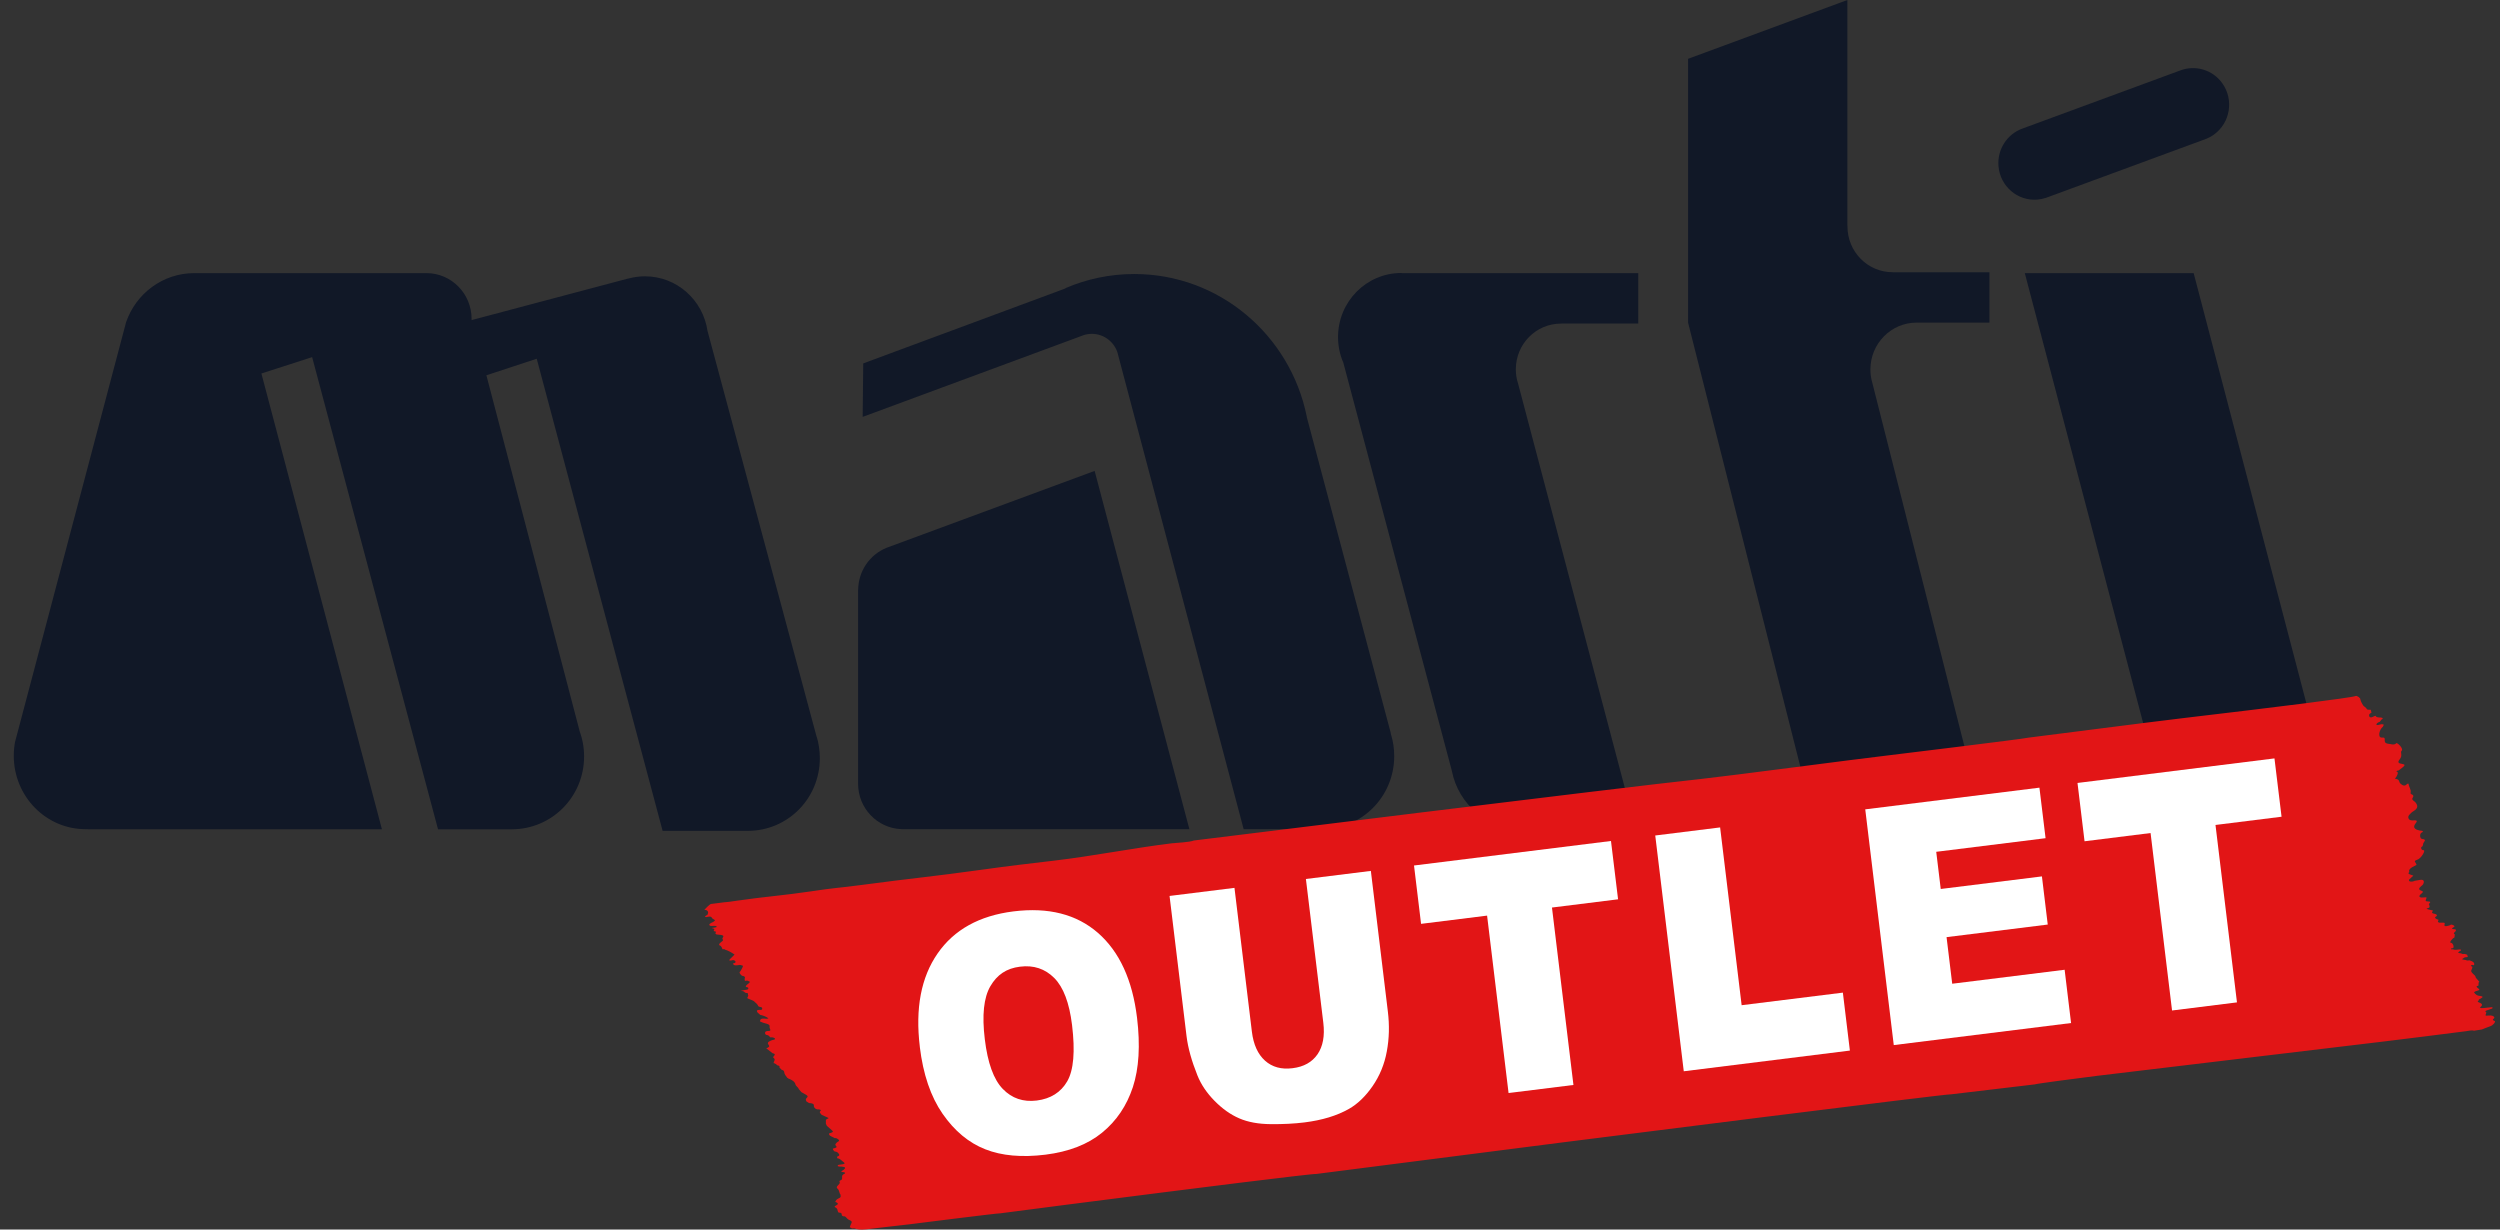
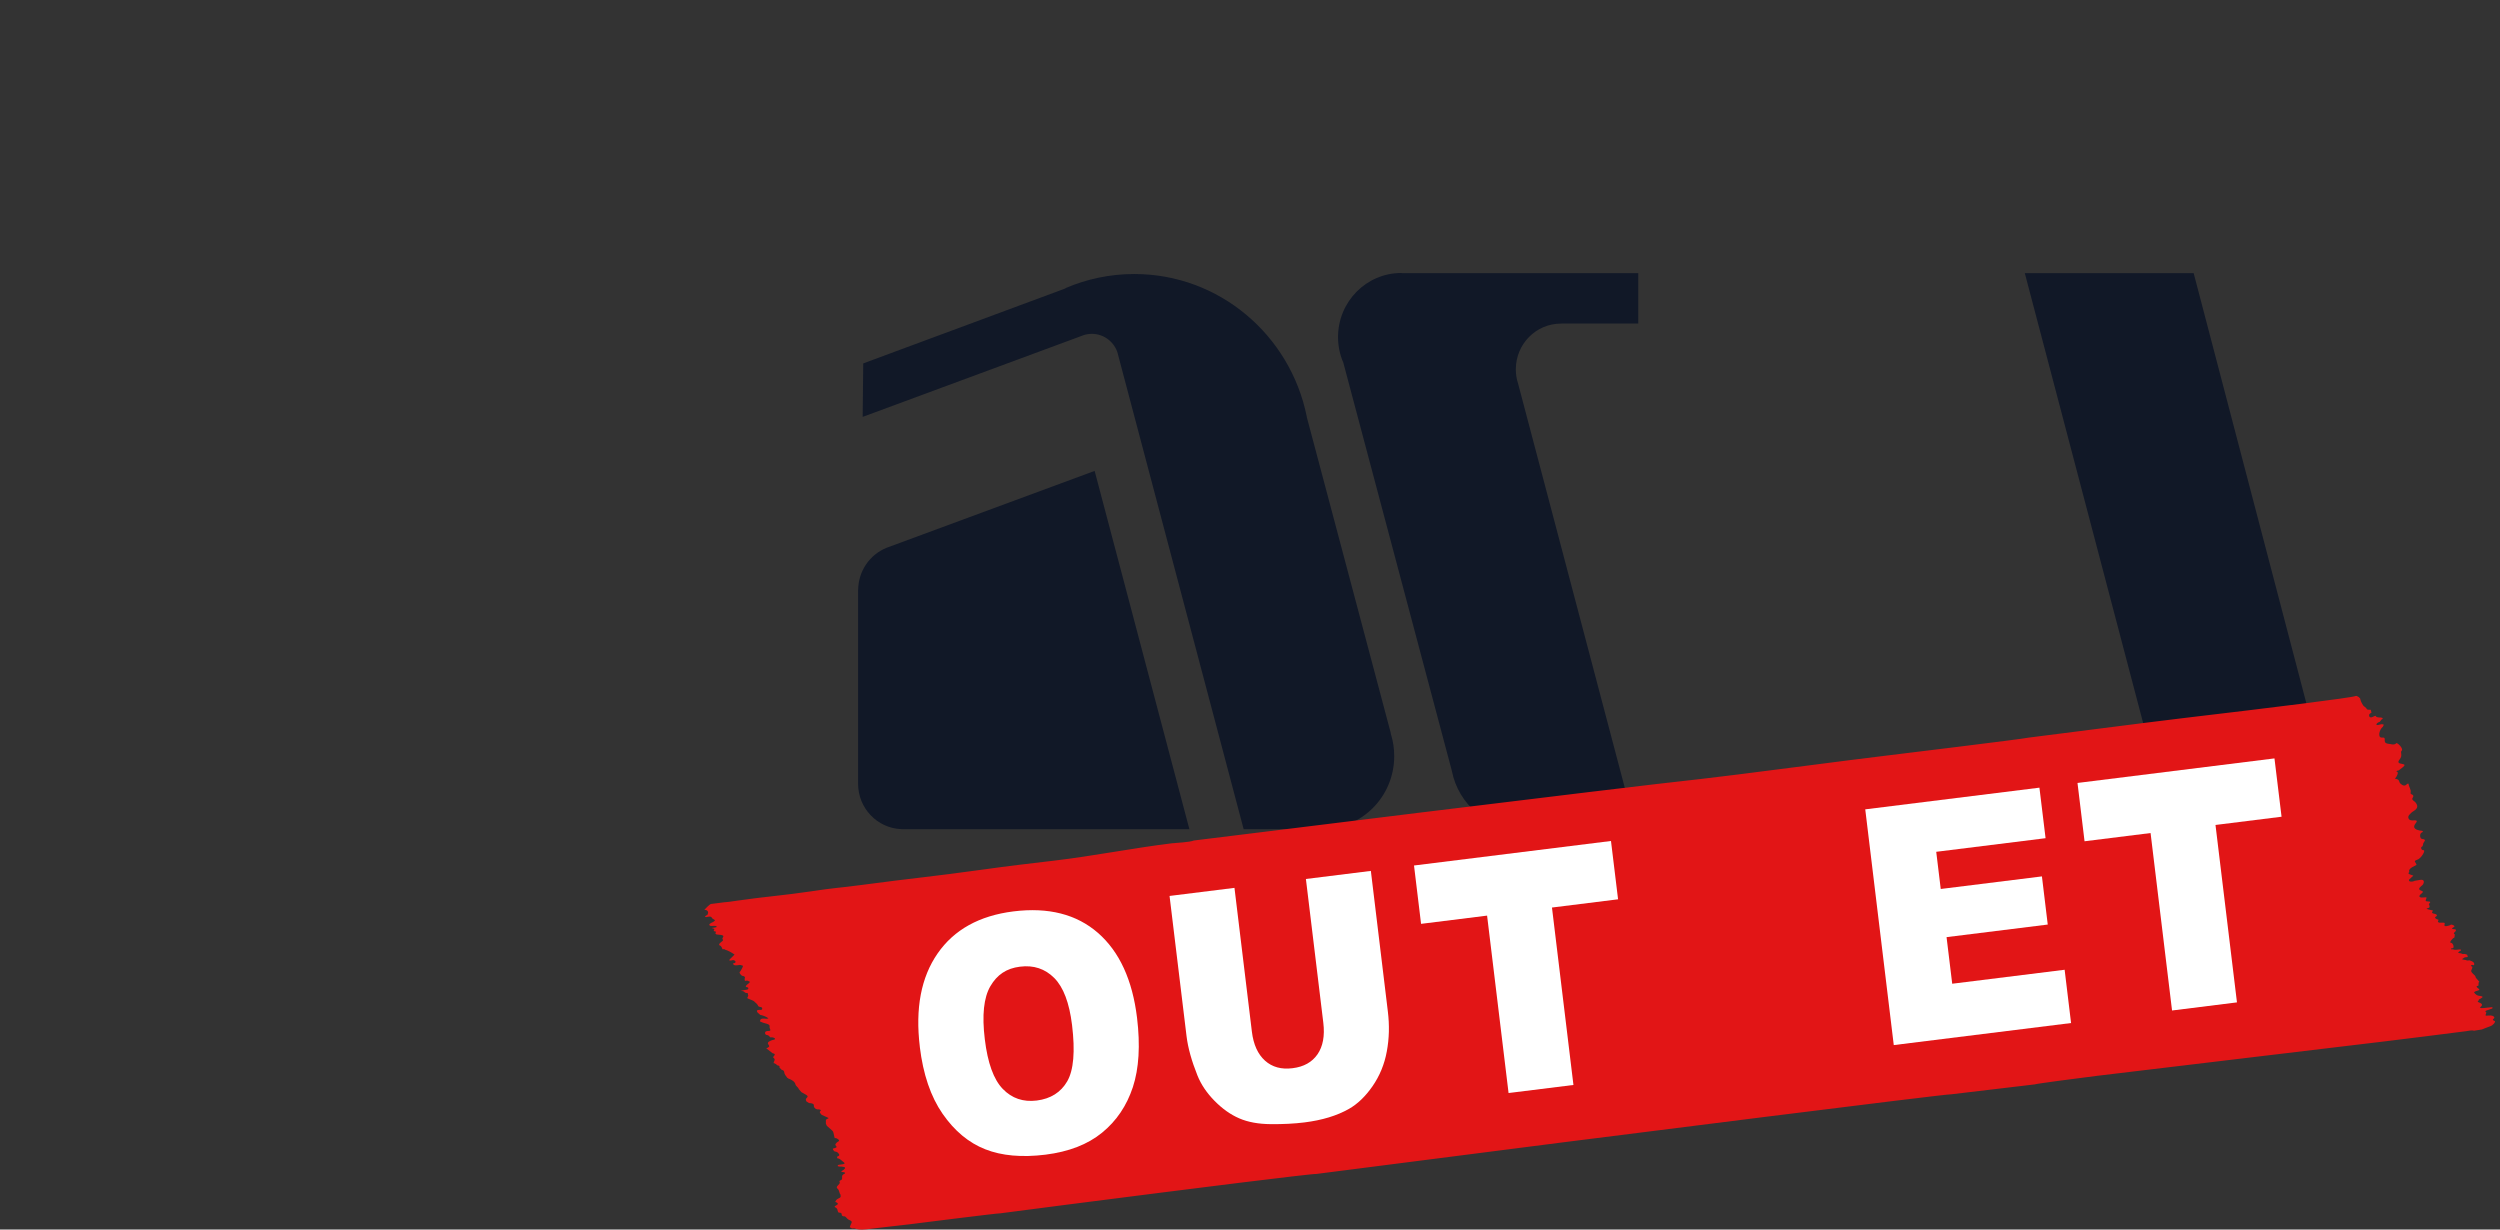
<svg xmlns="http://www.w3.org/2000/svg" width="61" height="30" viewBox="0 0 61 30" fill="none">
  <rect x="0" y="0" width="61" height="30" fill="#333333" stroke="none" />
  <g clip-path="url(#clip0_152_4893)">
-     <path d="M17.268 8.091L19.931 17.998L19.926 17.967C19.976 18.135 20.004 18.313 20.004 18.498C20.004 19.485 19.22 20.273 18.246 20.273H16.168L13.096 8.753L11.868 9.157L14.141 17.831L14.132 17.812C14.209 18.011 14.252 18.23 14.252 18.457C14.252 19.444 13.463 20.234 12.488 20.235H12.457H10.688L7.616 8.714L6.378 9.113L9.319 20.234H2.167L2.089 20.232C1.116 20.232 0.336 19.427 0.336 18.44C0.336 18.327 0.346 18.213 0.367 18.104L3.076 7.863C3.316 7.165 3.971 6.664 4.741 6.664H4.721L10.163 6.664H10.405C11.014 6.664 11.507 7.165 11.507 7.781C11.507 7.791 11.507 7.801 11.507 7.81L11.511 7.809L15.3 6.803L15.347 6.793C15.472 6.76 15.603 6.742 15.737 6.742C16.514 6.742 17.156 7.323 17.264 8.079L17.268 8.09V8.091Z" fill="#111827" />
    <path d="M54.331 20.235C53.5 20.235 52.804 19.634 52.617 18.849L52.616 18.87L49.405 6.664H53.525L57.081 20.235H54.331V20.235Z" fill="#111827" />
    <path d="M37.029 9.313L39.912 20.233H37.147C36.293 20.233 35.588 19.63 35.426 18.814L35.42 18.789L32.776 8.845L32.761 8.797L32.776 8.848C32.694 8.657 32.648 8.446 32.648 8.225C32.648 7.361 33.339 6.661 34.191 6.661L34.2 6.664H39.974V7.894H38.097L38.087 7.896C37.478 7.896 36.986 8.395 36.986 9.012C36.986 9.128 37.003 9.239 37.036 9.344L37.03 9.311L37.029 9.313Z" fill="#111827" />
-     <path d="M45.677 9.311L48.444 20.232H45.385C44.698 20.232 44.127 19.712 44.017 19.047L44.034 19.121V19.126L41.189 7.872V1.435L45.076 0V5.482L45.078 5.526C45.078 6.142 45.571 6.642 46.18 6.642L46.192 6.644H48.542V7.872H46.764C46.143 7.872 45.638 8.384 45.638 9.015C45.638 9.121 45.652 9.223 45.678 9.32" fill="#111827" />
-     <path d="M53.831 3.388C53.897 3.361 53.963 3.326 54.024 3.281C54.419 2.993 54.51 2.435 54.226 2.034C53.987 1.697 53.56 1.579 53.195 1.72L49.347 3.137C48.979 3.269 48.729 3.64 48.763 4.053C48.803 4.546 49.229 4.911 49.714 4.87C49.788 4.864 49.86 4.848 49.928 4.825L53.83 3.388H53.831Z" fill="#111827" />
    <path d="M20.939 14.404C20.939 13.933 21.226 13.53 21.633 13.366L26.709 11.49L29.021 20.232H22.026L21.992 20.231C21.404 20.207 20.937 19.721 20.937 19.119V14.374L20.939 14.404Z" fill="#111827" />
    <path d="M27.276 8.632C27.198 8.352 26.944 8.146 26.641 8.146C26.568 8.146 26.498 8.158 26.433 8.18L26.397 8.194L21.049 10.172L21.063 8.867L26.001 7.036L25.992 7.033C26.509 6.81 27.078 6.686 27.676 6.686C29.752 6.686 31.485 8.179 31.885 10.164L31.887 10.181L33.928 17.86L33.94 17.918C33.992 18.085 34.019 18.264 34.019 18.449C34.019 19.437 33.23 20.231 32.257 20.231H32.169L30.345 20.232L27.273 8.628L27.276 8.631V8.632Z" fill="#111827" />
-     <path d="M20.212 27.276C20.158 27.251 20.103 27.227 20.048 27.202C20.031 27.17 19.972 27.147 20.025 27.099C20.046 27.08 19.99 27.065 19.942 27.069C19.934 27.064 19.923 27.061 19.909 27.061C19.881 27.036 19.851 27.014 19.858 26.977C19.865 26.936 19.815 26.916 19.741 26.915L19.679 26.876C19.665 26.848 19.645 26.822 19.684 26.789C19.722 26.758 19.706 26.734 19.668 26.713C19.629 26.691 19.591 26.67 19.553 26.647C19.534 26.625 19.509 26.594 19.49 26.573C19.48 26.531 19.419 26.503 19.41 26.462C19.395 26.392 19.324 26.348 19.229 26.313C19.227 26.306 19.22 26.301 19.209 26.298C19.176 26.253 19.137 26.21 19.134 26.157C19.134 26.133 19.114 26.113 19.072 26.103C19.054 26.085 19.036 26.067 19.018 26.048C19.03 26.019 19.015 25.999 18.964 25.993C18.946 25.969 18.917 25.951 18.877 25.938C18.877 25.896 18.933 25.852 18.876 25.813C18.847 25.793 18.89 25.766 18.901 25.743C18.913 25.719 18.89 25.707 18.853 25.7C18.801 25.66 18.749 25.619 18.697 25.579C18.752 25.558 18.787 25.539 18.757 25.498C18.716 25.444 18.736 25.422 18.825 25.384C18.842 25.377 18.867 25.375 18.887 25.368C18.924 25.355 18.914 25.341 18.895 25.329C18.871 25.314 18.84 25.307 18.8 25.311L18.789 25.308C18.772 25.28 18.749 25.255 18.692 25.249C18.689 25.242 18.683 25.237 18.671 25.233C18.669 25.197 18.649 25.156 18.762 25.155C18.79 25.155 18.8 25.14 18.797 25.128C18.793 25.105 18.772 25.081 18.778 25.058C18.789 25.018 18.763 24.995 18.71 24.98C18.68 24.971 18.649 24.963 18.618 24.954C18.593 24.943 18.568 24.933 18.543 24.922C18.552 24.865 18.564 24.856 18.629 24.853C18.665 24.851 18.694 24.869 18.751 24.848C18.697 24.807 18.629 24.781 18.548 24.762C18.517 24.727 18.454 24.7 18.473 24.651C18.489 24.648 18.505 24.644 18.521 24.641C18.554 24.641 18.596 24.651 18.597 24.615C18.601 24.591 18.59 24.571 18.54 24.569C18.528 24.563 18.515 24.558 18.502 24.552C18.489 24.514 18.459 24.483 18.421 24.454C18.389 24.406 18.3 24.392 18.24 24.36C18.221 24.334 18.276 24.303 18.251 24.276C18.251 24.268 18.251 24.259 18.251 24.251C18.251 24.234 18.237 24.227 18.207 24.229C18.198 24.225 18.187 24.221 18.177 24.218C18.163 24.189 18.119 24.18 18.071 24.174C18.106 24.169 18.141 24.16 18.176 24.156C18.212 24.151 18.252 24.149 18.259 24.123C18.266 24.1 18.246 24.086 18.206 24.083C18.151 24.046 18.363 23.963 18.273 23.944C18.251 23.925 18.218 23.924 18.178 23.934H18.176C18.174 23.915 18.164 23.895 18.172 23.876C18.188 23.838 18.167 23.817 18.105 23.808C18.072 23.783 18.047 23.756 18.045 23.723C18.072 23.698 18.133 23.585 18.129 23.566C18.129 23.563 18.118 23.562 18.113 23.56L18.097 23.555C18.07 23.54 18.034 23.544 17.999 23.551C17.927 23.563 17.893 23.548 17.884 23.511L17.892 23.507C17.949 23.495 17.961 23.473 17.939 23.449C17.918 23.427 17.881 23.418 17.833 23.439C17.819 23.436 17.805 23.434 17.79 23.431C17.799 23.402 17.954 23.277 17.915 23.286C17.849 23.241 17.78 23.199 17.688 23.17C17.677 23.157 17.66 23.155 17.635 23.163H17.633C17.605 23.132 17.619 23.086 17.555 23.066C17.503 23.014 17.703 22.951 17.625 22.915C17.629 22.902 17.627 22.889 17.636 22.878C17.664 22.843 17.65 22.82 17.59 22.812C17.556 22.807 17.52 22.805 17.485 22.801C17.406 22.768 17.526 22.738 17.43 22.722C17.382 22.715 17.453 22.684 17.422 22.662C17.415 22.657 17.335 22.643 17.387 22.639C17.417 22.637 17.446 22.631 17.475 22.625C17.481 22.624 17.492 22.618 17.491 22.617C17.486 22.61 17.481 22.602 17.471 22.597C17.423 22.578 17.318 22.617 17.308 22.566C17.302 22.531 17.382 22.512 17.42 22.484C17.465 22.451 17.442 22.449 17.393 22.42C17.369 22.405 17.371 22.379 17.342 22.369C17.3 22.353 17.243 22.387 17.212 22.373C17.167 22.351 17.323 22.306 17.26 22.314C17.312 22.246 17.245 22.192 17.185 22.201C17.185 22.201 17.31 22.063 17.349 22.057C17.423 22.047 17.401 22.051 17.467 22.042C17.893 21.984 17.577 22.037 18.003 21.974C18.63 21.882 19.161 21.844 19.788 21.749C20.385 21.658 20.439 21.671 21.038 21.591C22.25 21.429 22.753 21.389 23.979 21.218C24.563 21.136 25.148 21.066 25.733 20.998C26.633 20.893 27.682 20.687 28.589 20.577C28.686 20.565 29.04 20.551 29.125 20.509C29.27 20.491 39.436 19.229 41.511 19.006C42.194 18.933 45.35 18.514 46.033 18.436C46.108 18.427 49.423 18.024 49.485 18C49.588 17.989 52.438 17.62 53.294 17.519C55.455 17.264 57.373 17.027 57.476 16.983C57.514 16.967 57.603 17.036 57.593 17.069C57.602 17.118 57.663 17.228 57.686 17.236L57.74 17.281C57.742 17.32 57.79 17.321 57.845 17.317C57.856 17.357 57.854 17.349 57.865 17.388C57.798 17.42 57.797 17.454 57.815 17.488C57.824 17.504 57.848 17.509 57.882 17.498C57.913 17.488 57.959 17.454 57.967 17.471C57.992 17.521 58.081 17.496 58.126 17.516C58.135 17.52 58.136 17.53 58.139 17.538C58.092 17.558 58.092 17.591 58.061 17.615C58.023 17.625 58.003 17.643 57.989 17.663C57.974 17.683 57.993 17.698 58.027 17.689C58.076 17.677 58.123 17.659 58.166 17.683C58.158 17.701 58.149 17.717 58.141 17.734C58.053 17.799 58.008 18.007 58.12 17.997C58.154 17.994 58.18 17.996 58.184 18.015C58.19 18.035 58.187 18.056 58.187 18.076C58.189 18.117 58.214 18.146 58.293 18.151C58.314 18.152 58.334 18.156 58.354 18.161C58.4 18.17 58.442 18.167 58.466 18.136C58.489 18.106 58.654 18.267 58.6 18.318C58.579 18.338 58.586 18.368 58.59 18.392C58.596 18.439 58.591 18.483 58.551 18.529C58.538 18.545 58.529 18.562 58.523 18.578C58.515 18.606 58.532 18.624 58.581 18.633C58.684 18.651 58.691 18.665 58.635 18.715C58.609 18.737 58.577 18.758 58.551 18.781C58.499 18.826 58.514 18.779 58.468 18.826C58.551 18.824 58.478 18.955 58.437 19C58.515 19.01 58.535 19.036 58.544 19.076C58.551 19.109 58.585 19.135 58.624 19.157C58.655 19.174 58.687 19.172 58.715 19.147C58.726 19.136 58.727 19.12 58.769 19.121C58.77 19.198 58.84 19.264 58.818 19.346C58.815 19.358 58.823 19.373 58.837 19.378C58.893 19.399 58.896 19.428 58.87 19.465C58.851 19.491 58.859 19.514 58.886 19.535C58.902 19.547 58.921 19.559 58.933 19.573C58.993 19.646 59.016 19.718 58.886 19.794C58.843 19.82 58.812 19.854 58.784 19.885C58.752 19.922 58.756 19.961 58.784 19.994C58.81 20.022 58.866 20.019 58.92 20.016C58.972 20.014 58.976 20.034 58.963 20.058C58.946 20.087 58.919 20.115 58.91 20.144C58.889 20.202 58.938 20.245 59.037 20.264C59.057 20.268 59.081 20.267 59.1 20.272C59.11 20.274 59.119 20.283 59.118 20.29C59.118 20.297 59.107 20.308 59.096 20.311C59.033 20.329 59.036 20.467 59.104 20.472C59.229 20.483 59.131 20.545 59.126 20.586C59.124 20.607 59.116 20.628 59.11 20.648C59.1 20.655 59.084 20.662 59.081 20.669C59.064 20.707 59.092 20.748 59.135 20.745C59.187 20.739 59.106 20.901 59.011 20.964C58.907 21.007 58.908 21.006 58.944 21.058C58.954 21.073 58.957 21.089 58.963 21.104C58.927 21.123 58.891 21.14 58.858 21.159C58.798 21.194 58.77 21.233 58.787 21.277C58.756 21.302 58.758 21.322 58.803 21.336C58.831 21.345 58.858 21.356 58.886 21.366C58.854 21.396 58.82 21.425 58.789 21.455C58.771 21.472 58.776 21.487 58.79 21.502C58.828 21.519 58.871 21.515 58.922 21.49C58.932 21.492 58.941 21.49 58.948 21.485C58.955 21.484 58.963 21.484 58.971 21.483C59.021 21.479 59.082 21.452 59.12 21.476C59.158 21.5 59.139 21.539 59.126 21.572C59.117 21.592 59.089 21.611 59.069 21.629C59.022 21.672 59.002 21.709 59.086 21.735C59.133 21.75 59.122 21.773 59.089 21.799C59.071 21.813 59.053 21.829 59.042 21.844C59.015 21.887 59.054 21.908 59.14 21.898C59.21 21.891 59.217 21.892 59.199 21.932C59.187 21.959 59.17 21.992 59.223 21.993C59.322 21.995 59.304 22.017 59.268 22.054C59.26 22.063 59.271 22.078 59.275 22.089C59.289 22.142 59.287 22.145 59.212 22.169C59.184 22.178 59.294 22.202 59.365 22.216C59.329 22.277 59.327 22.279 59.419 22.302C59.46 22.312 59.459 22.33 59.459 22.351C59.407 22.375 59.402 22.398 59.444 22.42C59.464 22.429 59.486 22.438 59.506 22.447C59.488 22.464 59.478 22.481 59.491 22.499C59.51 22.52 59.548 22.513 59.584 22.513C59.657 22.513 59.657 22.515 59.646 22.56C59.638 22.597 59.653 22.604 59.709 22.595C59.747 22.589 59.779 22.579 59.803 22.56C59.835 22.556 59.925 22.595 59.873 22.621C59.806 22.656 59.818 22.67 59.909 22.676C59.923 22.677 59.932 22.707 59.916 22.722C59.869 22.767 59.859 22.775 59.898 22.801L59.888 22.876C59.832 22.895 59.745 23.014 59.809 23.005C59.859 23.015 59.884 23.117 59.855 23.135C59.831 23.135 59.802 23.14 59.802 23.153C59.802 23.166 59.83 23.167 59.854 23.164H59.856C59.909 23.191 59.98 23.162 60.041 23.166C60.043 23.175 60.046 23.184 60.048 23.193C60.032 23.201 60.013 23.209 60.002 23.218C59.965 23.25 59.971 23.253 60.052 23.263H60.053C60.075 23.28 60.108 23.282 60.145 23.278C60.163 23.284 60.181 23.289 60.199 23.295C60.204 23.312 60.209 23.329 60.214 23.347L60.202 23.352C60.165 23.354 60.13 23.357 60.109 23.38C60.065 23.404 60.066 23.409 60.119 23.417C60.134 23.419 60.15 23.422 60.166 23.424C60.189 23.439 60.218 23.44 60.251 23.431C60.333 23.456 60.394 23.49 60.364 23.554C60.342 23.543 60.315 23.538 60.293 23.557C60.279 23.57 60.296 23.579 60.319 23.582C60.346 23.622 60.286 23.666 60.299 23.704C60.312 23.742 60.362 23.773 60.391 23.808C60.403 23.821 60.403 23.839 60.409 23.855C60.418 23.874 60.523 23.971 60.49 23.965C60.464 23.959 60.49 24.059 60.463 24.054C60.458 24.053 60.447 24.056 60.444 24.058C60.436 24.065 60.424 24.076 60.428 24.08C60.443 24.097 60.463 24.113 60.483 24.128C60.512 24.151 60.489 24.163 60.447 24.174C60.359 24.2 60.355 24.209 60.391 24.245C60.413 24.266 60.435 24.286 60.476 24.295C60.509 24.302 60.556 24.304 60.571 24.318C60.596 24.343 60.472 24.386 60.483 24.393C60.495 24.402 60.443 24.44 60.459 24.447C60.533 24.476 60.611 24.505 60.52 24.573C60.503 24.585 60.524 24.597 60.546 24.598C60.575 24.599 60.605 24.596 60.635 24.593C60.688 24.588 60.74 24.581 60.792 24.576C60.803 24.576 60.819 24.582 60.821 24.588C60.823 24.594 60.815 24.605 60.806 24.609C60.759 24.626 60.711 24.641 60.663 24.659C60.641 24.667 60.638 24.688 60.658 24.699C60.671 24.706 60.667 24.716 60.661 24.728C60.637 24.783 60.639 24.787 60.726 24.779C60.86 24.767 60.876 24.836 60.854 24.848C60.809 24.871 60.825 24.9 60.861 24.908C60.916 24.913 60.832 25.022 60.755 25.043C60.716 25.055 60.611 25.1 60.558 25.119C60.495 25.129 60.433 25.14 60.37 25.149C60.307 25.131 60.238 25.152 60.173 25.161C59.453 25.251 58.913 25.323 58.193 25.409C55.68 25.711 51.208 26.245 51.179 26.249C50.695 26.309 49.669 26.444 49.649 26.459C48.969 26.54 48.29 26.62 47.61 26.701C47.568 26.679 38.697 27.802 38.145 27.872C38.075 27.881 32.553 28.588 32.114 28.645C32.068 28.626 28.438 29.086 28.349 29.098C27.299 29.228 24.474 29.596 24.409 29.605C24.385 29.595 22.287 29.861 22.19 29.873C21.477 29.959 21.954 29.896 21.241 29.983C21.106 29.999 20.97 30.02 20.855 29.974C20.841 29.969 20.811 29.975 20.789 29.976C20.771 29.965 20.753 29.954 20.735 29.943C20.747 29.914 20.752 29.885 20.769 29.857C20.793 29.819 20.787 29.791 20.733 29.772C20.684 29.755 20.665 29.724 20.639 29.697C20.626 29.684 20.604 29.674 20.57 29.676C20.561 29.67 20.552 29.665 20.543 29.659C20.532 29.629 20.554 29.586 20.464 29.588L20.461 29.586C20.424 29.545 20.453 29.486 20.374 29.456C20.355 29.449 20.367 29.432 20.385 29.423C20.45 29.39 20.47 29.362 20.396 29.333C20.366 29.321 20.395 29.296 20.411 29.275C20.438 29.241 20.531 29.227 20.511 29.181C20.511 29.171 20.511 29.161 20.51 29.151C20.469 29.105 20.488 29.047 20.435 29.003C20.371 28.952 20.503 28.901 20.491 28.848C20.49 28.84 20.485 28.832 20.481 28.825C20.486 28.818 20.49 28.811 20.496 28.805C20.509 28.799 20.528 28.795 20.533 28.789C20.576 28.729 20.505 28.687 20.602 28.642C20.637 28.625 20.618 28.602 20.573 28.599C20.528 28.596 20.506 28.589 20.552 28.563C20.563 28.557 20.576 28.551 20.584 28.544C20.642 28.495 20.632 28.474 20.543 28.466C20.509 28.463 20.468 28.469 20.444 28.454C20.437 28.449 20.44 28.438 20.446 28.431C20.458 28.418 20.483 28.419 20.504 28.417C20.612 28.404 20.634 28.388 20.578 28.351C20.531 28.32 20.509 28.274 20.428 28.26C20.428 28.247 20.427 28.234 20.427 28.221C20.468 28.209 20.488 28.188 20.476 28.169C20.457 28.136 20.436 28.101 20.362 28.094C20.339 28.074 20.321 28.052 20.321 28.026C20.346 28.019 20.374 28.014 20.396 28.003C20.42 27.992 20.427 27.976 20.396 27.967C20.391 27.951 20.386 27.934 20.382 27.918C20.401 27.899 20.413 27.876 20.44 27.862C20.489 27.837 20.475 27.818 20.45 27.798C20.43 27.782 20.408 27.766 20.366 27.769C20.313 27.735 20.218 27.718 20.229 27.657C20.332 27.624 20.338 27.618 20.304 27.585C20.262 27.545 20.217 27.506 20.173 27.467L20.151 27.415C20.152 27.386 20.153 27.358 20.152 27.328C20.152 27.307 20.25 27.28 20.21 27.278L20.212 27.276Z" fill="#E21516" />
+     <path d="M20.212 27.276C20.158 27.251 20.103 27.227 20.048 27.202C20.031 27.17 19.972 27.147 20.025 27.099C20.046 27.08 19.99 27.065 19.942 27.069C19.934 27.064 19.923 27.061 19.909 27.061C19.881 27.036 19.851 27.014 19.858 26.977C19.865 26.936 19.815 26.916 19.741 26.915L19.679 26.876C19.665 26.848 19.645 26.822 19.684 26.789C19.722 26.758 19.706 26.734 19.668 26.713C19.629 26.691 19.591 26.67 19.553 26.647C19.534 26.625 19.509 26.594 19.49 26.573C19.48 26.531 19.419 26.503 19.41 26.462C19.395 26.392 19.324 26.348 19.229 26.313C19.227 26.306 19.22 26.301 19.209 26.298C19.176 26.253 19.137 26.21 19.134 26.157C19.134 26.133 19.114 26.113 19.072 26.103C19.054 26.085 19.036 26.067 19.018 26.048C19.03 26.019 19.015 25.999 18.964 25.993C18.946 25.969 18.917 25.951 18.877 25.938C18.877 25.896 18.933 25.852 18.876 25.813C18.847 25.793 18.89 25.766 18.901 25.743C18.913 25.719 18.89 25.707 18.853 25.7C18.801 25.66 18.749 25.619 18.697 25.579C18.752 25.558 18.787 25.539 18.757 25.498C18.716 25.444 18.736 25.422 18.825 25.384C18.842 25.377 18.867 25.375 18.887 25.368C18.924 25.355 18.914 25.341 18.895 25.329C18.871 25.314 18.84 25.307 18.8 25.311L18.789 25.308C18.772 25.28 18.749 25.255 18.692 25.249C18.689 25.242 18.683 25.237 18.671 25.233C18.669 25.197 18.649 25.156 18.762 25.155C18.79 25.155 18.8 25.14 18.797 25.128C18.793 25.105 18.772 25.081 18.778 25.058C18.789 25.018 18.763 24.995 18.71 24.98C18.68 24.971 18.649 24.963 18.618 24.954C18.593 24.943 18.568 24.933 18.543 24.922C18.552 24.865 18.564 24.856 18.629 24.853C18.665 24.851 18.694 24.869 18.751 24.848C18.697 24.807 18.629 24.781 18.548 24.762C18.517 24.727 18.454 24.7 18.473 24.651C18.489 24.648 18.505 24.644 18.521 24.641C18.554 24.641 18.596 24.651 18.597 24.615C18.601 24.591 18.59 24.571 18.54 24.569C18.528 24.563 18.515 24.558 18.502 24.552C18.489 24.514 18.459 24.483 18.421 24.454C18.389 24.406 18.3 24.392 18.24 24.36C18.221 24.334 18.276 24.303 18.251 24.276C18.251 24.268 18.251 24.259 18.251 24.251C18.251 24.234 18.237 24.227 18.207 24.229C18.198 24.225 18.187 24.221 18.177 24.218C18.163 24.189 18.119 24.18 18.071 24.174C18.106 24.169 18.141 24.16 18.176 24.156C18.212 24.151 18.252 24.149 18.259 24.123C18.266 24.1 18.246 24.086 18.206 24.083C18.151 24.046 18.363 23.963 18.273 23.944C18.251 23.925 18.218 23.924 18.178 23.934H18.176C18.174 23.915 18.164 23.895 18.172 23.876C18.188 23.838 18.167 23.817 18.105 23.808C18.072 23.783 18.047 23.756 18.045 23.723C18.072 23.698 18.133 23.585 18.129 23.566C18.129 23.563 18.118 23.562 18.113 23.56L18.097 23.555C18.07 23.54 18.034 23.544 17.999 23.551C17.927 23.563 17.893 23.548 17.884 23.511L17.892 23.507C17.949 23.495 17.961 23.473 17.939 23.449C17.918 23.427 17.881 23.418 17.833 23.439C17.819 23.436 17.805 23.434 17.79 23.431C17.799 23.402 17.954 23.277 17.915 23.286C17.849 23.241 17.78 23.199 17.688 23.17C17.677 23.157 17.66 23.155 17.635 23.163H17.633C17.605 23.132 17.619 23.086 17.555 23.066C17.503 23.014 17.703 22.951 17.625 22.915C17.629 22.902 17.627 22.889 17.636 22.878C17.664 22.843 17.65 22.82 17.59 22.812C17.556 22.807 17.52 22.805 17.485 22.801C17.406 22.768 17.526 22.738 17.43 22.722C17.382 22.715 17.453 22.684 17.422 22.662C17.415 22.657 17.335 22.643 17.387 22.639C17.417 22.637 17.446 22.631 17.475 22.625C17.481 22.624 17.492 22.618 17.491 22.617C17.486 22.61 17.481 22.602 17.471 22.597C17.423 22.578 17.318 22.617 17.308 22.566C17.302 22.531 17.382 22.512 17.42 22.484C17.465 22.451 17.442 22.449 17.393 22.42C17.369 22.405 17.371 22.379 17.342 22.369C17.3 22.353 17.243 22.387 17.212 22.373C17.167 22.351 17.323 22.306 17.26 22.314C17.312 22.246 17.245 22.192 17.185 22.201C17.185 22.201 17.31 22.063 17.349 22.057C17.423 22.047 17.401 22.051 17.467 22.042C17.893 21.984 17.577 22.037 18.003 21.974C18.63 21.882 19.161 21.844 19.788 21.749C20.385 21.658 20.439 21.671 21.038 21.591C22.25 21.429 22.753 21.389 23.979 21.218C24.563 21.136 25.148 21.066 25.733 20.998C26.633 20.893 27.682 20.687 28.589 20.577C28.686 20.565 29.04 20.551 29.125 20.509C29.27 20.491 39.436 19.229 41.511 19.006C42.194 18.933 45.35 18.514 46.033 18.436C46.108 18.427 49.423 18.024 49.485 18C49.588 17.989 52.438 17.62 53.294 17.519C55.455 17.264 57.373 17.027 57.476 16.983C57.514 16.967 57.603 17.036 57.593 17.069C57.602 17.118 57.663 17.228 57.686 17.236L57.74 17.281C57.742 17.32 57.79 17.321 57.845 17.317C57.856 17.357 57.854 17.349 57.865 17.388C57.798 17.42 57.797 17.454 57.815 17.488C57.824 17.504 57.848 17.509 57.882 17.498C57.913 17.488 57.959 17.454 57.967 17.471C57.992 17.521 58.081 17.496 58.126 17.516C58.135 17.52 58.136 17.53 58.139 17.538C58.092 17.558 58.092 17.591 58.061 17.615C58.023 17.625 58.003 17.643 57.989 17.663C57.974 17.683 57.993 17.698 58.027 17.689C58.076 17.677 58.123 17.659 58.166 17.683C58.158 17.701 58.149 17.717 58.141 17.734C58.053 17.799 58.008 18.007 58.12 17.997C58.154 17.994 58.18 17.996 58.184 18.015C58.19 18.035 58.187 18.056 58.187 18.076C58.189 18.117 58.214 18.146 58.293 18.151C58.314 18.152 58.334 18.156 58.354 18.161C58.4 18.17 58.442 18.167 58.466 18.136C58.489 18.106 58.654 18.267 58.6 18.318C58.579 18.338 58.586 18.368 58.59 18.392C58.596 18.439 58.591 18.483 58.551 18.529C58.538 18.545 58.529 18.562 58.523 18.578C58.515 18.606 58.532 18.624 58.581 18.633C58.684 18.651 58.691 18.665 58.635 18.715C58.609 18.737 58.577 18.758 58.551 18.781C58.499 18.826 58.514 18.779 58.468 18.826C58.551 18.824 58.478 18.955 58.437 19C58.515 19.01 58.535 19.036 58.544 19.076C58.551 19.109 58.585 19.135 58.624 19.157C58.655 19.174 58.687 19.172 58.715 19.147C58.726 19.136 58.727 19.12 58.769 19.121C58.77 19.198 58.84 19.264 58.818 19.346C58.815 19.358 58.823 19.373 58.837 19.378C58.893 19.399 58.896 19.428 58.87 19.465C58.851 19.491 58.859 19.514 58.886 19.535C58.902 19.547 58.921 19.559 58.933 19.573C58.993 19.646 59.016 19.718 58.886 19.794C58.843 19.82 58.812 19.854 58.784 19.885C58.752 19.922 58.756 19.961 58.784 19.994C58.81 20.022 58.866 20.019 58.92 20.016C58.972 20.014 58.976 20.034 58.963 20.058C58.946 20.087 58.919 20.115 58.91 20.144C58.889 20.202 58.938 20.245 59.037 20.264C59.057 20.268 59.081 20.267 59.1 20.272C59.11 20.274 59.119 20.283 59.118 20.29C59.118 20.297 59.107 20.308 59.096 20.311C59.033 20.329 59.036 20.467 59.104 20.472C59.229 20.483 59.131 20.545 59.126 20.586C59.124 20.607 59.116 20.628 59.11 20.648C59.1 20.655 59.084 20.662 59.081 20.669C59.064 20.707 59.092 20.748 59.135 20.745C59.187 20.739 59.106 20.901 59.011 20.964C58.907 21.007 58.908 21.006 58.944 21.058C58.954 21.073 58.957 21.089 58.963 21.104C58.927 21.123 58.891 21.14 58.858 21.159C58.798 21.194 58.77 21.233 58.787 21.277C58.756 21.302 58.758 21.322 58.803 21.336C58.831 21.345 58.858 21.356 58.886 21.366C58.854 21.396 58.82 21.425 58.789 21.455C58.771 21.472 58.776 21.487 58.79 21.502C58.828 21.519 58.871 21.515 58.922 21.49C58.932 21.492 58.941 21.49 58.948 21.485C58.955 21.484 58.963 21.484 58.971 21.483C59.021 21.479 59.082 21.452 59.12 21.476C59.158 21.5 59.139 21.539 59.126 21.572C59.117 21.592 59.089 21.611 59.069 21.629C59.022 21.672 59.002 21.709 59.086 21.735C59.133 21.75 59.122 21.773 59.089 21.799C59.071 21.813 59.053 21.829 59.042 21.844C59.015 21.887 59.054 21.908 59.14 21.898C59.21 21.891 59.217 21.892 59.199 21.932C59.187 21.959 59.17 21.992 59.223 21.993C59.322 21.995 59.304 22.017 59.268 22.054C59.26 22.063 59.271 22.078 59.275 22.089C59.289 22.142 59.287 22.145 59.212 22.169C59.184 22.178 59.294 22.202 59.365 22.216C59.329 22.277 59.327 22.279 59.419 22.302C59.46 22.312 59.459 22.33 59.459 22.351C59.407 22.375 59.402 22.398 59.444 22.42C59.464 22.429 59.486 22.438 59.506 22.447C59.488 22.464 59.478 22.481 59.491 22.499C59.51 22.52 59.548 22.513 59.584 22.513C59.657 22.513 59.657 22.515 59.646 22.56C59.638 22.597 59.653 22.604 59.709 22.595C59.747 22.589 59.779 22.579 59.803 22.56C59.835 22.556 59.925 22.595 59.873 22.621C59.806 22.656 59.818 22.67 59.909 22.676C59.923 22.677 59.932 22.707 59.916 22.722C59.869 22.767 59.859 22.775 59.898 22.801L59.888 22.876C59.832 22.895 59.745 23.014 59.809 23.005C59.859 23.015 59.884 23.117 59.855 23.135C59.831 23.135 59.802 23.14 59.802 23.153C59.802 23.166 59.83 23.167 59.854 23.164H59.856C59.909 23.191 59.98 23.162 60.041 23.166C60.043 23.175 60.046 23.184 60.048 23.193C60.032 23.201 60.013 23.209 60.002 23.218C59.965 23.25 59.971 23.253 60.052 23.263H60.053C60.075 23.28 60.108 23.282 60.145 23.278C60.163 23.284 60.181 23.289 60.199 23.295C60.204 23.312 60.209 23.329 60.214 23.347L60.202 23.352C60.165 23.354 60.13 23.357 60.109 23.38C60.065 23.404 60.066 23.409 60.119 23.417C60.134 23.419 60.15 23.422 60.166 23.424C60.189 23.439 60.218 23.44 60.251 23.431C60.333 23.456 60.394 23.49 60.364 23.554C60.342 23.543 60.315 23.538 60.293 23.557C60.279 23.57 60.296 23.579 60.319 23.582C60.346 23.622 60.286 23.666 60.299 23.704C60.312 23.742 60.362 23.773 60.391 23.808C60.403 23.821 60.403 23.839 60.409 23.855C60.418 23.874 60.523 23.971 60.49 23.965C60.464 23.959 60.49 24.059 60.463 24.054C60.458 24.053 60.447 24.056 60.444 24.058C60.436 24.065 60.424 24.076 60.428 24.08C60.443 24.097 60.463 24.113 60.483 24.128C60.512 24.151 60.489 24.163 60.447 24.174C60.359 24.2 60.355 24.209 60.391 24.245C60.413 24.266 60.435 24.286 60.476 24.295C60.509 24.302 60.556 24.304 60.571 24.318C60.596 24.343 60.472 24.386 60.483 24.393C60.495 24.402 60.443 24.44 60.459 24.447C60.533 24.476 60.611 24.505 60.52 24.573C60.503 24.585 60.524 24.597 60.546 24.598C60.575 24.599 60.605 24.596 60.635 24.593C60.688 24.588 60.74 24.581 60.792 24.576C60.803 24.576 60.819 24.582 60.821 24.588C60.823 24.594 60.815 24.605 60.806 24.609C60.759 24.626 60.711 24.641 60.663 24.659C60.641 24.667 60.638 24.688 60.658 24.699C60.671 24.706 60.667 24.716 60.661 24.728C60.637 24.783 60.639 24.787 60.726 24.779C60.86 24.767 60.876 24.836 60.854 24.848C60.809 24.871 60.825 24.9 60.861 24.908C60.916 24.913 60.832 25.022 60.755 25.043C60.716 25.055 60.611 25.1 60.558 25.119C60.495 25.129 60.433 25.14 60.37 25.149C60.307 25.131 60.238 25.152 60.173 25.161C59.453 25.251 58.913 25.323 58.193 25.409C55.68 25.711 51.208 26.245 51.179 26.249C50.695 26.309 49.669 26.444 49.649 26.459C48.969 26.54 48.29 26.62 47.61 26.701C47.568 26.679 38.697 27.802 38.145 27.872C38.075 27.881 32.553 28.588 32.114 28.645C32.068 28.626 28.438 29.086 28.349 29.098C27.299 29.228 24.474 29.596 24.409 29.605C24.385 29.595 22.287 29.861 22.19 29.873C21.477 29.959 21.954 29.896 21.241 29.983C21.106 29.999 20.97 30.02 20.855 29.974C20.841 29.969 20.811 29.975 20.789 29.976C20.771 29.965 20.753 29.954 20.735 29.943C20.747 29.914 20.752 29.885 20.769 29.857C20.793 29.819 20.787 29.791 20.733 29.772C20.684 29.755 20.665 29.724 20.639 29.697C20.626 29.684 20.604 29.674 20.57 29.676C20.561 29.67 20.552 29.665 20.543 29.659C20.532 29.629 20.554 29.586 20.464 29.588L20.461 29.586C20.424 29.545 20.453 29.486 20.374 29.456C20.355 29.449 20.367 29.432 20.385 29.423C20.45 29.39 20.47 29.362 20.396 29.333C20.366 29.321 20.395 29.296 20.411 29.275C20.438 29.241 20.531 29.227 20.511 29.181C20.511 29.171 20.511 29.161 20.51 29.151C20.469 29.105 20.488 29.047 20.435 29.003C20.371 28.952 20.503 28.901 20.491 28.848C20.49 28.84 20.485 28.832 20.481 28.825C20.486 28.818 20.49 28.811 20.496 28.805C20.509 28.799 20.528 28.795 20.533 28.789C20.576 28.729 20.505 28.687 20.602 28.642C20.637 28.625 20.618 28.602 20.573 28.599C20.528 28.596 20.506 28.589 20.552 28.563C20.563 28.557 20.576 28.551 20.584 28.544C20.642 28.495 20.632 28.474 20.543 28.466C20.509 28.463 20.468 28.469 20.444 28.454C20.437 28.449 20.44 28.438 20.446 28.431C20.458 28.418 20.483 28.419 20.504 28.417C20.612 28.404 20.634 28.388 20.578 28.351C20.531 28.32 20.509 28.274 20.428 28.26C20.428 28.247 20.427 28.234 20.427 28.221C20.468 28.209 20.488 28.188 20.476 28.169C20.457 28.136 20.436 28.101 20.362 28.094C20.339 28.074 20.321 28.052 20.321 28.026C20.346 28.019 20.374 28.014 20.396 28.003C20.42 27.992 20.427 27.976 20.396 27.967C20.391 27.951 20.386 27.934 20.382 27.918C20.401 27.899 20.413 27.876 20.44 27.862C20.489 27.837 20.475 27.818 20.45 27.798C20.43 27.782 20.408 27.766 20.366 27.769C20.332 27.624 20.338 27.618 20.304 27.585C20.262 27.545 20.217 27.506 20.173 27.467L20.151 27.415C20.152 27.386 20.153 27.358 20.152 27.328C20.152 27.307 20.25 27.28 20.21 27.278L20.212 27.276Z" fill="#E21516" />
    <path d="M22.444 25.543C22.33 24.605 22.474 23.846 22.877 23.265C23.279 22.684 23.897 22.342 24.728 22.238C25.58 22.132 26.268 22.307 26.791 22.763C27.314 23.22 27.632 23.911 27.744 24.836C27.825 25.507 27.791 26.07 27.642 26.526C27.492 26.98 27.242 27.351 26.89 27.638C26.539 27.925 26.079 28.102 25.51 28.174C24.933 28.245 24.443 28.202 24.039 28.042C23.635 27.883 23.289 27.594 22.999 27.176C22.71 26.759 22.524 26.214 22.443 25.542L22.444 25.543ZM24.029 25.356C24.099 25.936 24.245 26.34 24.468 26.57C24.69 26.8 24.966 26.894 25.297 26.853C25.637 26.81 25.885 26.653 26.041 26.383C26.197 26.111 26.236 25.654 26.158 25.011C26.092 24.47 25.948 24.088 25.723 23.862C25.498 23.637 25.22 23.545 24.888 23.587C24.555 23.628 24.328 23.785 24.166 24.062C24.003 24.34 23.958 24.771 24.029 25.356V25.356Z" fill="white" />
    <path d="M31.865 21.447L33.449 21.25L33.863 24.675C33.905 25.015 33.897 25.341 33.838 25.655C33.781 25.969 33.664 26.251 33.491 26.502C33.317 26.753 33.124 26.938 32.914 27.057C32.622 27.223 32.26 27.333 31.829 27.387C31.58 27.418 31.305 27.432 31.006 27.429C30.707 27.427 30.45 27.38 30.238 27.288C30.026 27.197 29.825 27.054 29.634 26.86C29.444 26.667 29.305 26.46 29.217 26.24C29.075 25.886 28.987 25.568 28.952 25.286L28.537 21.861L30.121 21.664L30.546 25.173C30.584 25.487 30.691 25.722 30.866 25.88C31.042 26.038 31.267 26.099 31.54 26.064C31.814 26.03 32.014 25.917 32.147 25.725C32.28 25.532 32.327 25.276 32.289 24.957L31.864 21.447H31.865Z" fill="white" />
    <path d="M34.502 21.118L39.308 20.52L39.481 21.943L37.868 22.144L38.392 26.473L36.809 26.67L36.285 22.341L34.674 22.542L34.502 21.119V21.118Z" fill="white" />
-     <path d="M40.388 20.386L41.971 20.189L42.496 24.527L44.966 24.22L45.137 25.634L41.084 26.139L40.388 20.386Z" fill="white" />
    <path d="M45.512 19.748L49.762 19.219L49.912 20.452L47.244 20.784L47.354 21.691L49.823 21.384L49.965 22.559L47.496 22.866L47.634 24.003L50.377 23.662L50.534 24.962L46.208 25.5L45.512 19.748Z" fill="white" />
    <path d="M50.691 19.104L55.497 18.505L55.67 19.928L54.058 20.129L54.582 24.458L52.998 24.656L52.474 20.326L50.863 20.527L50.691 19.104V19.104Z" fill="white" />
  </g>
  <defs>
    <clipPath id="clip0_152_4893">
      <rect width="60.545" height="30" fill="white" transform="translate(0.336)" />
    </clipPath>
  </defs>
</svg>